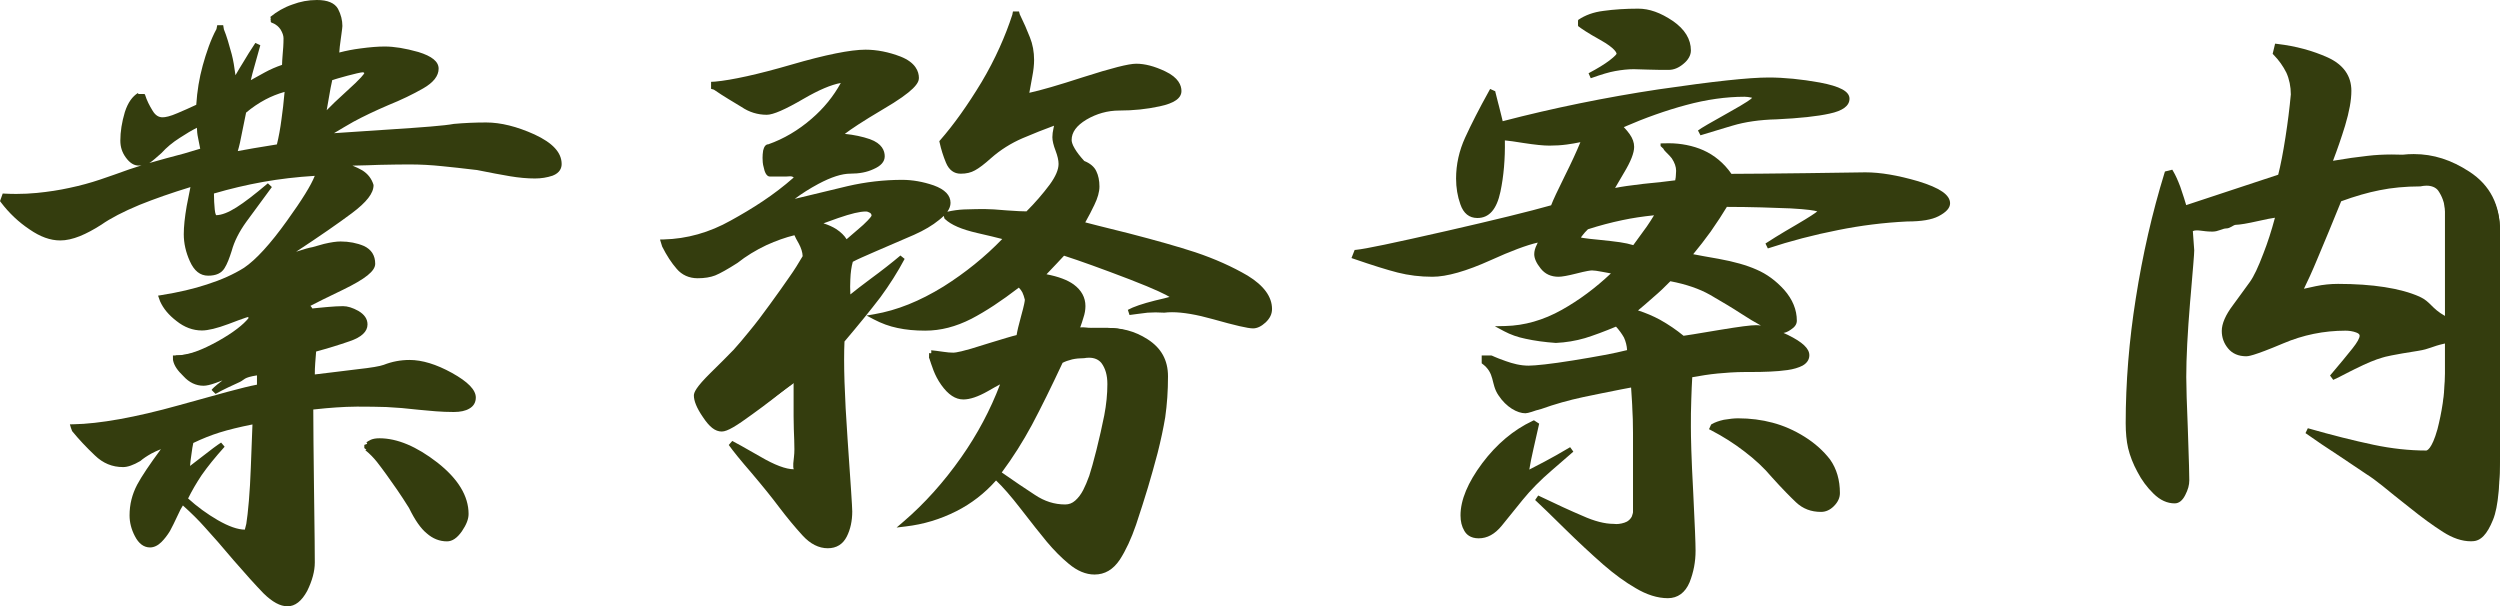
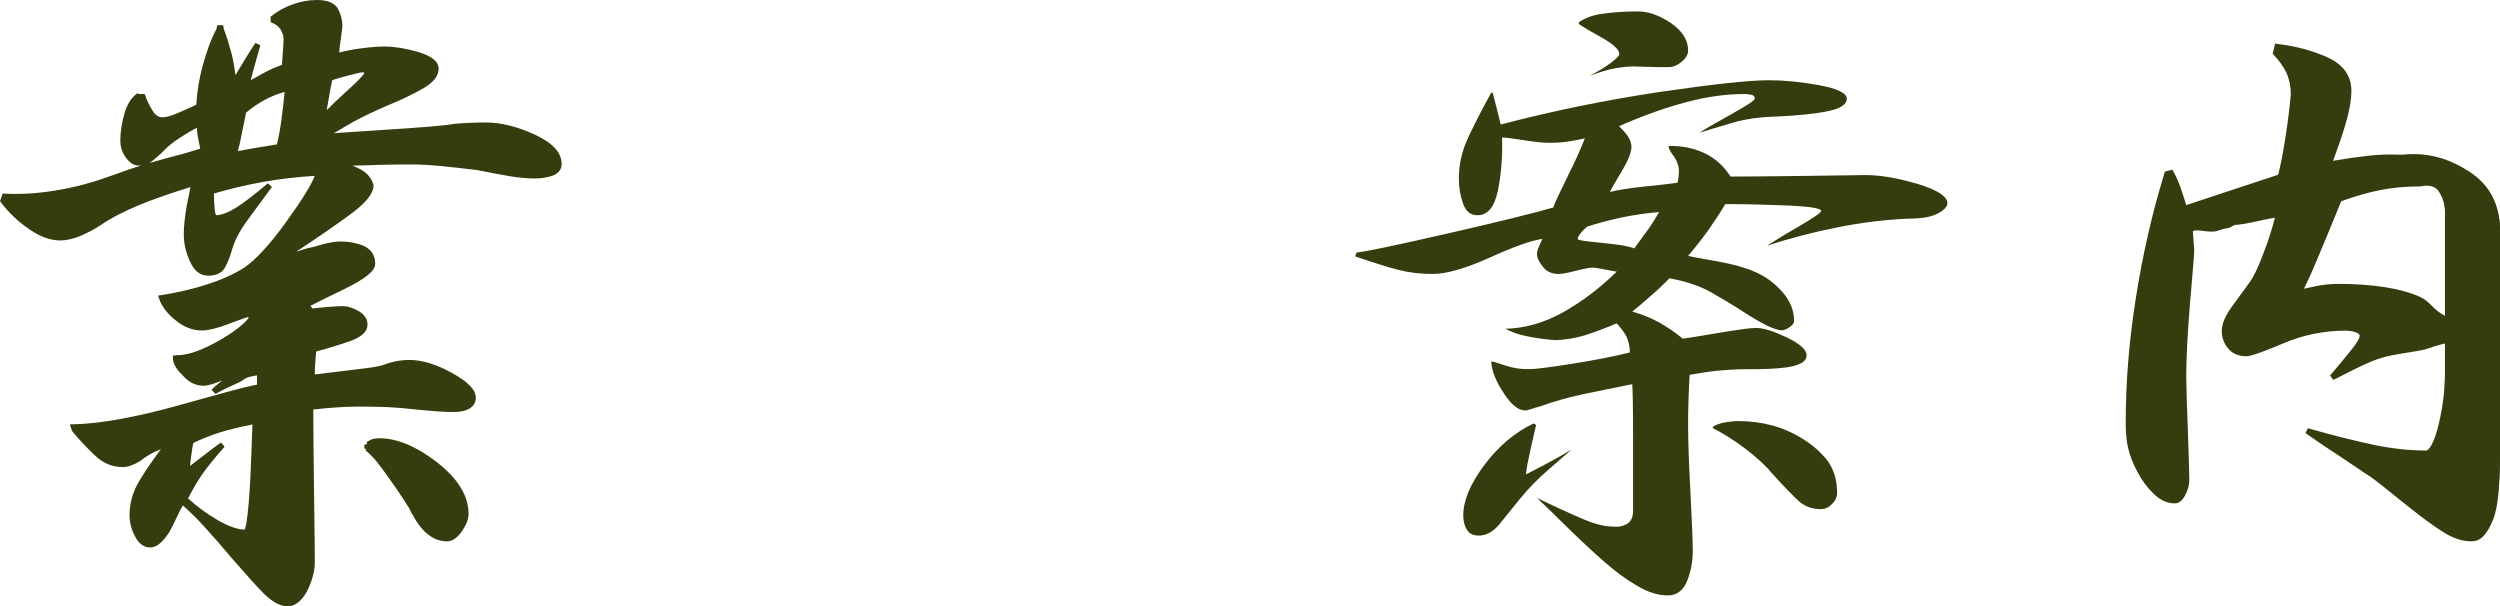
<svg xmlns="http://www.w3.org/2000/svg" version="1.1" id="レイヤー_1" x="0px" y="0px" width="181.675px" height="44.06px" viewBox="0 0 181.675 44.06" enable-background="new 0 0 181.675 44.06" xml:space="preserve">
  <path fill-rule="evenodd" clip-rule="evenodd" fill="#343D0E" d="M26.975,32.141c-0.16,0.06-0.32,0.129-0.5,0.189v0.23  c0.67,0.539,1.26,1.129,1.76,1.799c0.5,0.691,1.07,1.5,1.67,2.471c0.41,0.84,0.82,1.439,1.24,1.779  c0.41,0.361,0.86,0.531,1.34,0.531c0.3,0,0.6-0.201,0.91-0.641c0.3-0.439,0.45-0.811,0.45-1.15c0-1.24-0.73-2.43-2.2-3.58  c-1.47-1.14-2.83-1.719-4.09-1.719C27.315,32.051,27.125,32.08,26.975,32.141z M15.895,31.24c0.67-0.21,1.56-0.43,2.66-0.641  l-0.13,3.4c-0.03,0.88-0.08,1.689-0.14,2.42c-0.06,0.74-0.13,1.301-0.19,1.689c-0.08,0.391-0.17,0.58-0.28,0.58  c-0.56,0-1.26-0.239-2.09-0.719c-0.83-0.48-1.6-1.051-2.3-1.701c0.3-0.629,0.66-1.25,1.06-1.85c0.41-0.59,0.97-1.29,1.69-2.09  c-0.3,0.189-0.73,0.52-1.31,0.971c-0.6,0.449-1.02,0.779-1.27,1c0-0.33,0.03-0.75,0.11-1.25c0.06-0.5,0.13-0.851,0.17-1  C14.555,31.721,15.225,31.45,15.895,31.24z M19.205,7.05c0.53-0.28,1.1-0.49,1.7-0.64c-0.07,0.83-0.15,1.59-0.25,2.28  c-0.09,0.69-0.21,1.36-0.37,1.98l-1.83,0.3c-0.47,0.08-0.97,0.17-1.48,0.27c0.14-0.33,0.28-0.89,0.43-1.71  c0.16-0.81,0.27-1.31,0.35-1.5C18.195,7.66,18.675,7.33,19.205,7.05z M25.195,5.31c0.65-0.17,1.04-0.26,1.2-0.26  c0.06,0,0.12,0.03,0.19,0.06c0.06,0.05,0.09,0.13,0.09,0.22c0,0.16-0.48,0.67-1.44,1.53c-0.95,0.86-1.56,1.47-1.83,1.84  c0.08-0.4,0.18-0.93,0.29-1.59c0.11-0.66,0.2-1.12,0.28-1.44C24.125,5.61,24.535,5.49,25.195,5.31z M21.255,0.52  c-0.58,0.2-1.11,0.48-1.58,0.86v0.06c0.41,0.16,0.7,0.34,0.88,0.59c0.15,0.25,0.25,0.5,0.25,0.75c0,0.5-0.04,0.92-0.07,1.27  c-0.03,0.36-0.04,0.62-0.04,0.81c-0.5,0.16-0.96,0.36-1.36,0.58c-0.41,0.22-0.88,0.48-1.39,0.78c0.06-0.37,0.18-0.86,0.36-1.48  l0.42-1.5c-0.35,0.53-0.64,1-0.89,1.43c-0.27,0.44-0.55,0.93-0.85,1.49c-0.08-0.78-0.18-1.47-0.34-2.08  c-0.16-0.59-0.34-1.16-0.56-1.69h-0.18c-0.4,0.72-0.73,1.52-0.98,2.42c-0.25,0.91-0.41,1.88-0.47,2.93  c-0.5,0.23-0.98,0.45-1.47,0.65c-0.5,0.22-0.89,0.31-1.17,0.31c-0.34,0-0.64-0.18-0.89-0.59c-0.25-0.41-0.44-0.83-0.58-1.28h-0.22  c-0.34,0.22-0.64,0.69-0.86,1.37c-0.21,0.71-0.32,1.38-0.32,2.02c0,0.41,0.11,0.77,0.36,1.11s0.5,0.5,0.76,0.5  c0.3,0,0.55-0.06,0.74-0.19c0.18-0.12,0.43-0.34,0.78-0.65c0.37-0.41,0.82-0.79,1.37-1.14c0.55-0.36,1.06-0.66,1.55-0.88  c0,0.34,0.01,0.67,0.08,0.98c0.06,0.32,0.12,0.65,0.2,0.99c-0.67,0.22-1.56,0.48-2.67,0.76c-1.11,0.3-2,0.57-2.67,0.8  c-0.68,0.25-1.38,0.49-2.11,0.74c-0.74,0.25-1.49,0.45-2.25,0.61c-0.77,0.17-1.57,0.29-2.39,0.37c-0.83,0.08-1.61,0.09-2.36,0.05  l-0.11,0.31c0.59,0.78,1.28,1.42,2.03,1.92c0.75,0.52,1.45,0.77,2.12,0.77c0.41,0,0.86-0.1,1.36-0.3c0.49-0.2,0.99-0.47,1.52-0.81  c0.67-0.47,1.61-0.96,2.81-1.46c1.19-0.48,2.55-0.95,4.05-1.4c-0.08,0.28-0.19,0.86-0.35,1.7c-0.15,0.86-0.21,1.53-0.21,2.02  c0,0.62,0.14,1.25,0.42,1.87c0.28,0.63,0.65,0.94,1.15,0.94c0.49,0,0.83-0.14,1.02-0.45c0.19-0.3,0.34-0.71,0.5-1.21  c0.19-0.7,0.55-1.42,1.09-2.17l1.86-2.53c-0.92,0.78-1.69,1.38-2.31,1.77c-0.63,0.4-1.16,0.59-1.59,0.59  c-0.16,0-0.25-0.19-0.29-0.59c-0.04-0.39-0.06-0.83-0.06-1.33c1.28-0.38,2.52-0.67,3.74-0.89c1.22-0.22,2.57-0.38,4.07-0.46  c-0.18,0.69-0.9,1.88-2.14,3.6c-1.23,1.72-2.29,2.87-3.18,3.47c-0.8,0.5-1.71,0.9-2.74,1.23c-1.03,0.34-2.15,0.59-3.34,0.78  l0.06,0.17c0.22,0.49,0.59,0.94,1.14,1.36c0.55,0.44,1.13,0.64,1.72,0.64c0.41,0,1.03-0.15,1.86-0.46c0.81-0.32,1.36-0.5,1.62-0.6  l0.13,0.35c-0.38,0.53-1.16,1.1-2.34,1.759c-1.19,0.66-2.24,0.971-3.18,0.971v0.189c0.07,0.371,0.3,0.781,0.71,1.181  c0.39,0.43,0.83,0.63,1.31,0.63c0.19,0,0.45-0.061,0.81-0.189c0.36-0.121,0.88-0.34,1.56-0.65c-0.12,0.18-0.4,0.449-0.85,0.79  c-0.46,0.35-0.72,0.569-0.79,0.67c0.6-0.341,1.18-0.62,1.72-0.87c0.53-0.25,1.02-0.439,1.44-0.59v1.119  c-0.56,0.131-2.47,0.631-5.72,1.531c-3.25,0.91-5.78,1.359-7.61,1.39l0.05,0.17c0.53,0.649,1.08,1.22,1.64,1.75  c0.56,0.54,1.19,0.79,1.91,0.79c0.29,0,0.67-0.131,1.12-0.391c0.22-0.189,0.5-0.379,0.84-0.569c0.33-0.181,0.79-0.37,1.35-0.56  c-1.05,1.389-1.75,2.42-2.11,3.09c-0.36,0.689-0.53,1.39-0.53,2.14c0,0.46,0.11,0.93,0.36,1.409c0.25,0.49,0.56,0.721,0.93,0.721  c0.22,0,0.46-0.109,0.68-0.33c0.22-0.22,0.42-0.48,0.59-0.76c0.16-0.29,0.34-0.66,0.56-1.131c0.21-0.469,0.38-0.76,0.53-0.92  c0.6,0.531,1.19,1.091,1.75,1.721c0.57,0.62,1.27,1.42,2.11,2.42c0.85,0.98,1.57,1.779,2.16,2.391c0.59,0.58,1.12,0.889,1.61,0.889  c0.47,0,0.89-0.34,1.25-1.01c0.34-0.689,0.53-1.35,0.53-1.97c0-1.19-0.03-3.05-0.06-5.569c-0.03-2.5-0.05-4.42-0.05-5.73  c0.75-0.08,1.36-0.141,1.84-0.17c0.49-0.03,1-0.061,1.54-0.061c0.81,0,1.53,0.01,2.15,0.03c0.63,0.03,1.41,0.091,2.35,0.2  c0.4,0.029,0.81,0.08,1.23,0.109c0.41,0.031,0.84,0.051,1.3,0.051c0.43,0,0.78-0.07,1.03-0.221c0.25-0.14,0.37-0.35,0.37-0.629  c0-0.471-0.54-1.011-1.64-1.621c-1.09-0.6-2.08-0.91-2.97-0.91c-0.68,0-1.28,0.131-1.81,0.341c-0.3,0.11-0.94,0.22-1.94,0.33  c-1,0.13-2.11,0.25-3.34,0.409c0-0.34,0-0.689,0.03-1.049c0.02-0.36,0.05-0.69,0.08-1c0.94-0.25,1.78-0.511,2.56-0.781  c0.77-0.26,1.16-0.609,1.16-1.029c0-0.33-0.19-0.59-0.56-0.81c-0.38-0.21-0.72-0.32-1.02-0.32c-0.42,0-0.83,0.04-1.22,0.07  c-0.39,0.03-0.76,0.08-1.14,0.11c-0.05-0.19-0.17-0.32-0.39-0.41c0.28-0.19,1.17-0.62,2.66-1.34c1.48-0.72,2.23-1.28,2.23-1.71  c0-0.53-0.23-0.89-0.7-1.11c-0.47-0.2-1.02-0.31-1.61-0.31c-0.31,0-0.69,0.06-1.16,0.17c-0.47,0.13-0.76,0.21-0.86,0.24  c-0.18,0.03-0.53,0.12-1.01,0.28c-0.5,0.16-0.92,0.26-1.3,0.33c2.36-1.53,4.03-2.69,5.03-3.44s1.5-1.36,1.5-1.83  c-0.12-0.4-0.36-0.72-0.73-0.95c-0.38-0.22-0.94-0.45-1.69-0.69c1.37-0.03,2.37-0.05,3-0.08c0.62-0.01,1.36-0.03,2.23-0.03  c0.85,0,1.66,0.05,2.41,0.13c0.75,0.07,1.59,0.17,2.53,0.28c0.94,0.19,1.74,0.34,2.39,0.45c0.66,0.11,1.25,0.16,1.78,0.16  c0.44,0,0.85-0.07,1.21-0.19c0.34-0.13,0.53-0.34,0.53-0.66c0-0.75-0.63-1.4-1.86-1.97c-1.24-0.56-2.38-0.85-3.42-0.85  c-0.88,0-1.64,0.04-2.32,0.1c-0.67,0.13-2.25,0.25-4.71,0.41c-2.49,0.16-4.1,0.27-4.85,0.33c0.72-0.44,1.42-0.86,2.14-1.27  c0.72-0.39,1.56-0.79,2.56-1.22c0.99-0.4,1.82-0.81,2.5-1.2s1.02-0.81,1.02-1.26c0-0.41-0.45-0.75-1.33-1.02  c-0.89-0.25-1.69-0.39-2.39-0.39c-0.5,0-1.08,0.05-1.75,0.14c-0.69,0.09-1.26,0.22-1.76,0.36c0-0.25,0.03-0.66,0.11-1.2  c0.07-0.55,0.12-0.88,0.12-0.99c0-0.4-0.11-0.79-0.3-1.15c-0.2-0.35-0.65-0.54-1.37-0.54C22.405,0.2,21.815,0.31,21.255,0.52z" />
-   <path fill-rule="evenodd" clip-rule="evenodd" fill="#343D0E" d="M77.875,25.92c0.28-0.061,0.57-0.09,0.88-0.09  c0.62-0.109,1.11,0.029,1.44,0.42c0.31,0.41,0.48,0.95,0.48,1.66c0,0.75-0.08,1.529-0.23,2.311c-0.16,0.799-0.35,1.639-0.57,2.52  c-0.22,0.869-0.4,1.51-0.53,1.9c-0.14,0.39-0.29,0.75-0.45,1.06c-0.17,0.33-0.38,0.61-0.63,0.83s-0.53,0.329-0.86,0.329  c-0.79,0-1.56-0.229-2.31-0.729c-0.75-0.489-1.61-1.069-2.58-1.75c0.85-1.13,1.61-2.319,2.3-3.6c0.67-1.261,1.42-2.78,2.25-4.56  C77.315,26.08,77.595,25.99,77.875,25.92z M60.835,15.66c0.9-0.31,1.59-0.49,2.09-0.49c0.14,0,0.28,0.05,0.41,0.13  c0.12,0.08,0.2,0.2,0.2,0.39c0,0.12-0.23,0.39-0.67,0.8c-0.46,0.4-0.92,0.81-1.41,1.21c-0.12-0.32-0.39-0.62-0.8-0.89  c-0.4-0.25-0.92-0.43-1.51-0.56C59.365,16.19,59.925,15.99,60.835,15.66z M57.625,4.89c-2.47,0.72-4.31,1.13-5.51,1.24v0.22  c0.72,0.5,1.34,0.92,1.89,1.26c0.53,0.36,1.11,0.53,1.72,0.53c0.4,0,1.26-0.37,2.58-1.14c1.31-0.76,2.35-1.17,3.15-1.22  c-0.56,1.13-1.34,2.13-2.34,2.99c-1,0.87-2.1,1.5-3.28,1.9c-0.08,0-0.14,0.1-0.18,0.27c-0.03,0.17-0.04,0.33-0.04,0.47  c0,0.15,0.01,0.36,0.08,0.58c0.04,0.21,0.12,0.34,0.25,0.37h1.17c0.34,0,0.62,0.14,0.86,0.41c-1.55,1.39-3.14,2.53-4.77,3.43  c-1.62,0.91-3.28,1.36-4.97,1.4l0.07,0.23c0.32,0.64,0.67,1.17,1.03,1.58c0.34,0.4,0.81,0.61,1.37,0.61c0.49,0,0.89-0.07,1.2-0.19  c0.32-0.13,0.85-0.42,1.57-0.88c0.67-0.53,1.39-0.96,2.15-1.32c0.77-0.35,1.52-0.61,2.24-0.77c0.03,0.13,0.14,0.36,0.36,0.74  c0.2,0.37,0.31,0.73,0.31,1.07c-0.31,0.53-0.64,1.07-1.02,1.6c-0.37,0.54-0.84,1.2-1.4,1.97c-0.56,0.78-1.06,1.43-1.5,1.96  c-0.44,0.55-0.83,1-1.17,1.38c-0.36,0.37-0.91,0.939-1.66,1.67c-0.75,0.74-1.13,1.24-1.13,1.49c0,0.34,0.21,0.82,0.65,1.46  c0.43,0.649,0.85,0.96,1.26,0.96c0.34,0,1.08-0.391,2.2-1.21c1.13-0.81,2.3-1.649,3.54-2.56v2.859c-0.04,1.28-0.1,2.28-0.19,2.99  c-0.1,0.71-0.24,1.061-0.42,1.061c-0.61,0-1.46-0.311-2.55-0.951c-1.09-0.629-1.77-1-2.02-1.129c0.3,0.42,0.83,1.08,1.61,1.979  c0.77,0.909,1.46,1.75,2.05,2.54c0.59,0.779,1.16,1.46,1.69,2.04c0.53,0.579,1.09,0.86,1.68,0.86c0.57,0,0.96-0.25,1.21-0.75  s0.37-1.08,0.37-1.721c0-0.32-0.12-2.07-0.34-5.25c-0.22-3.17-0.3-5.561-0.22-7.18c1.08-1.27,1.95-2.35,2.64-3.25  c0.67-0.91,1.25-1.83,1.75-2.77c-0.53,0.45-1.26,1.03-2.2,1.72c-0.94,0.7-1.52,1.16-1.74,1.37c-0.04-0.48-0.06-0.98-0.03-1.51  c0.02-0.52,0.08-0.99,0.21-1.41c0.32-0.19,1-0.48,2.01-0.92l2.53-1.09c0.67-0.3,1.27-0.64,1.77-1.05c0.5-0.39,0.76-0.75,0.76-1.09  c0-0.46-0.37-0.82-1.09-1.08c-0.73-0.25-1.47-0.39-2.22-0.39c-1.31,0-2.62,0.15-3.92,0.45l-4.69,1.13c0.67-0.6,1.49-1.16,2.42-1.66  c0.94-0.5,1.74-0.77,2.43-0.77c0.59,0,1.12-0.09,1.59-0.31c0.47-0.2,0.7-0.45,0.7-0.75c0-0.48-0.33-0.84-0.95-1.06  c-0.64-0.22-1.39-0.36-2.25-0.41c0.41-0.4,1.47-1.11,3.16-2.11c1.68-0.98,2.53-1.68,2.53-2.11c0-0.59-0.41-1.06-1.19-1.37  c-0.8-0.31-1.63-0.49-2.47-0.49C61.865,3.81,60.095,4.17,57.625,4.89z M71.505,6.06c-1.02,1.69-2.03,3.11-3.03,4.25  c0.11,0.5,0.26,0.97,0.45,1.43s0.48,0.68,0.89,0.68c0.34,0,0.66-0.06,0.94-0.22c0.28-0.15,0.65-0.43,1.14-0.87  c0.67-0.59,1.45-1.09,2.33-1.47c0.87-0.37,1.75-0.72,2.62-1.03c0,0.08-0.03,0.25-0.09,0.52c-0.06,0.26-0.08,0.46-0.08,0.62  c0,0.19,0.06,0.5,0.22,0.91c0.16,0.42,0.23,0.76,0.23,1.03c0,0.47-0.23,1-0.68,1.62c-0.47,0.63-1.05,1.32-1.77,2.03  c-0.23,0-0.73-0.01-1.5-0.07c-0.78-0.07-1.33-0.1-1.66-0.1c-0.56,0-1.06,0.02-1.46,0.03c-0.41,0.02-0.85,0.08-1.29,0.19l0.05,0.17  c0.41,0.39,1.16,0.71,2.25,0.96c1.09,0.25,1.8,0.42,2.14,0.53c-1.31,1.4-2.83,2.65-4.53,3.72c-1.72,1.06-3.41,1.75-5.09,2.04  c0.53,0.28,1.09,0.49,1.68,0.61c0.6,0.13,1.25,0.19,1.97,0.19c1.1,0,2.17-0.28,3.27-0.84c1.09-0.57,2.26-1.35,3.55-2.35  c0.18,0.16,0.32,0.33,0.42,0.52c0.09,0.19,0.15,0.4,0.2,0.62c0,0.16-0.09,0.57-0.28,1.25c-0.19,0.69-0.31,1.19-0.34,1.489  c-0.27,0.041-1.05,0.281-2.36,0.681c-1.32,0.43-2.13,0.63-2.43,0.63c-0.23,0-0.48-0.02-0.76-0.061c-0.28-0.029-0.61-0.08-0.99-0.109  v0.23c0.22,0.66,0.58,1.31,1.05,1.969c0.47,0.66,0.94,0.971,1.44,0.971c0.44,0,1-0.189,1.69-0.58c0.67-0.391,1.12-0.62,1.34-0.72  c-0.72,2.03-1.72,3.97-3.02,5.819c-1.29,1.84-2.7,3.4-4.23,4.711c1.27-0.15,2.47-0.51,3.62-1.09s2.13-1.361,2.96-2.341  c0.48,0.421,1.14,1.15,1.95,2.2s1.44,1.84,1.91,2.41c0.47,0.561,0.98,1.09,1.56,1.57c0.58,0.49,1.16,0.74,1.75,0.74  c0.69,0,1.23-0.33,1.67-0.99c0.42-0.65,0.81-1.48,1.16-2.5c0.34-1.01,0.62-1.92,0.86-2.701c0.23-0.779,0.47-1.619,0.7-2.5  c0.22-0.869,0.41-1.75,0.55-2.59c0.12-0.85,0.2-1.83,0.2-2.969c0-1.131-0.47-1.99-1.39-2.58c-0.92-0.591-1.84-0.891-2.78-0.891  h-1.16c-0.4,0-0.79,0.05-1.17,0.109c0.14-0.339,0.27-0.639,0.36-0.909c0.09-0.26,0.14-0.53,0.14-0.79c0-0.57-0.27-1.04-0.77-1.41  c-0.5-0.36-1.26-0.61-2.26-0.77l0.98-1.03c0.24-0.26,0.46-0.5,0.64-0.68c1.16,0.37,2.8,0.96,4.89,1.76c2.1,0.81,3.16,1.33,3.16,1.55  c0,0.04-0.45,0.17-1.33,0.37c-0.87,0.22-1.53,0.44-1.93,0.66c0.48-0.06,0.92-0.13,1.32-0.17c0.39-0.03,0.8-0.03,1.21,0  c0.86-0.11,2.06,0.04,3.62,0.48c1.56,0.44,2.5,0.66,2.85,0.66c0.25,0,0.51-0.13,0.78-0.38c0.26-0.25,0.4-0.51,0.4-0.83  c0-0.82-0.561-1.57-1.67-2.25c-1.11-0.65-2.36-1.21-3.76-1.68c-1.41-0.46-3.04-0.91-4.85-1.38c-1.81-0.45-2.95-0.73-3.39-0.86  c0.3-0.53,0.56-1.01,0.78-1.48c0.22-0.45,0.35-0.88,0.35-1.25c0-0.42-0.08-0.77-0.21-1.03c-0.12-0.27-0.4-0.5-0.84-0.69  c-0.31-0.34-0.56-0.66-0.72-0.94c-0.17-0.28-0.25-0.53-0.25-0.72c0-0.64,0.39-1.18,1.17-1.65c0.78-0.46,1.61-0.69,2.49-0.69  c0.97,0,1.92-0.09,2.89-0.3c0.95-0.2,1.43-0.51,1.43-0.92c0-0.48-0.35-0.91-1.07-1.25c-0.72-0.34-1.39-0.53-2.02-0.53  c-0.53,0-1.8,0.33-3.8,0.97c-2,0.65-3.4,1.05-4.21,1.2c0.09-0.56,0.18-1.05,0.26-1.45c0.08-0.41,0.13-0.8,0.13-1.17  c0-0.57-0.1-1.08-0.29-1.55c-0.18-0.47-0.43-1-0.73-1.61h-0.17C73.255,2.77,72.505,4.38,71.505,6.06z" />
  <path fill-rule="evenodd" clip-rule="evenodd" fill="#343D0E" d="M125.315,30.7c-0.361,0.08-0.621,0.18-0.811,0.29l-0.051,0.109  c0.811,0.42,1.631,0.931,2.41,1.53c0.781,0.591,1.471,1.229,2.031,1.9c0.699,0.78,1.299,1.39,1.76,1.829  c0.47,0.441,1.02,0.641,1.68,0.641c0.279,0,0.54-0.109,0.79-0.359s0.38-0.511,0.38-0.811c0-0.939-0.24-1.7-0.67-2.311  c-0.46-0.6-1.051-1.14-1.801-1.609c-0.75-0.471-1.52-0.801-2.279-1c-0.78-0.21-1.6-0.311-2.45-0.311  C126.005,30.6,125.675,30.641,125.315,30.7z M117.864,15.8c0.9-0.19,1.791-0.31,2.701-0.39c-0.221,0.4-0.471,0.79-0.73,1.17  c-0.27,0.37-0.631,0.87-1.07,1.47c-0.311-0.11-0.67-0.19-1.07-0.25c-0.41-0.06-0.89-0.11-1.459-0.17  c-0.561-0.05-0.971-0.1-1.221-0.14s-0.359-0.08-0.359-0.11c0-0.11,0.049-0.24,0.18-0.39c0.109-0.16,0.279-0.33,0.5-0.52  C116.114,16.22,116.954,15.99,117.864,15.8z M111.454,30.77c-1.359,0.641-2.549,1.641-3.579,3.011c-1.03,1.38-1.54,2.6-1.54,3.67  c0,0.38,0.07,0.72,0.25,1.021c0.17,0.31,0.47,0.449,0.869,0.449c0.561,0,1.061-0.279,1.521-0.84c0.45-0.561,0.97-1.189,1.53-1.891  c0.561-0.689,1.26-1.409,2.109-2.139c0.84-0.721,1.371-1.191,1.59-1.381c-0.719,0.43-1.329,0.77-1.859,1.051  c-0.529,0.279-1.01,0.529-1.449,0.75c0.029-0.44,0.159-1.061,0.34-1.871l0.39-1.72L111.454,30.77z M120.555,6.69  c-3.851,0.58-7.69,1.36-11.5,2.36c-0.13-0.52-0.22-0.95-0.319-1.3c-0.09-0.34-0.181-0.67-0.25-0.98l-0.11-0.05  c-0.72,1.3-1.29,2.42-1.72,3.36c-0.431,0.94-0.641,1.91-0.641,2.89c0,0.64,0.1,1.25,0.301,1.81c0.199,0.58,0.549,0.86,1.049,0.86  c0.75,0,1.23-0.58,1.48-1.76c0.25-1.19,0.35-2.49,0.311-3.89c0.25,0,0.789,0.07,1.58,0.2c0.779,0.12,1.41,0.19,1.859,0.19  c0.41,0,0.811-0.02,1.25-0.08c0.439-0.06,0.88-0.14,1.33-0.25c-0.27,0.7-0.689,1.64-1.27,2.8c-0.57,1.15-0.92,1.9-1.03,2.23  c-1.431,0.41-4,1.05-7.681,1.89c-3.689,0.84-5.89,1.31-6.609,1.38l-0.11,0.28c1.31,0.45,2.36,0.78,3.14,0.98  c0.781,0.2,1.61,0.3,2.48,0.3c1,0,2.391-0.39,4.16-1.19c1.76-0.8,3.05-1.25,3.83-1.36l-0.221,0.5c-0.129,0.25-0.17,0.45-0.17,0.61  c0,0.25,0.141,0.56,0.42,0.91c0.281,0.36,0.65,0.53,1.15,0.53c0.189,0,0.58-0.06,1.21-0.22c0.62-0.16,1.03-0.24,1.22-0.24  c0.181,0,0.431,0.04,0.75,0.1c0.311,0.06,0.67,0.12,1.041,0.19c-1.201,1.18-2.5,2.17-3.891,2.95c-1.391,0.78-2.79,1.169-4.199,1.201  c0.409,0.219,0.909,0.41,1.5,0.529c0.59,0.131,1.309,0.24,2.159,0.301c0.7-0.031,1.39-0.141,2.07-0.341  c0.68-0.21,1.46-0.5,2.36-0.88c0.299,0.31,0.529,0.63,0.709,0.95c0.15,0.33,0.25,0.72,0.25,1.159  c-1.02,0.271-2.39,0.531-4.109,0.811c-1.721,0.28-2.82,0.41-3.25,0.41c-0.61,0-1.189-0.09-1.721-0.279  c-0.549-0.191-0.879-0.281-0.989-0.281v0.11c0.069,0.681,0.38,1.421,0.93,2.229c0.53,0.811,1.04,1.221,1.54,1.221  c0.061,0,0.21-0.029,0.391-0.09c0.189-0.07,0.41-0.141,0.689-0.21c1-0.36,2.029-0.65,3.061-0.87c1.029-0.221,2.239-0.46,3.629-0.74  c0.031,0.221,0.061,1.5,0.061,3.85v5.371c0,0.459-0.16,0.77-0.45,0.939c-0.319,0.17-0.63,0.23-0.96,0.189  c-0.65,0-1.43-0.189-2.34-0.6c-0.92-0.39-2-0.89-3.23-1.48c0.4,0.371,1.15,1.091,2.211,2.141c1.069,1.05,1.99,1.891,2.74,2.55  c0.75,0.65,1.51,1.22,2.309,1.681c0.781,0.47,1.531,0.709,2.25,0.709c0.641,0,1.111-0.359,1.391-1.029  c0.28-0.71,0.42-1.439,0.42-2.221c0-0.6-0.061-2-0.17-4.219c-0.12-2.221-0.17-3.811-0.17-4.781c0-0.64,0-1.319,0.029-2  c0.021-0.689,0.051-1.279,0.08-1.779c0.721-0.131,1.391-0.24,2.031-0.301c0.629-0.06,1.31-0.109,2.049-0.109  c0.73,0,1.311,0,1.75-0.029c0.42-0.021,0.84-0.051,1.261-0.111c0.409-0.06,0.75-0.159,1.021-0.299c0.25-0.141,0.389-0.33,0.389-0.58  c0-0.4-0.479-0.82-1.439-1.291c-0.97-0.459-1.699-0.689-2.22-0.689c-0.421,0-1.29,0.12-2.62,0.34  c-1.33,0.221-2.24,0.381-2.721,0.439c-0.56-0.469-1.159-0.869-1.75-1.199c-0.609-0.33-1.25-0.58-1.92-0.77  c0.4-0.31,0.871-0.72,1.4-1.19c0.54-0.46,0.96-0.87,1.301-1.23c1.199,0.22,2.219,0.56,3.049,1.03c0.811,0.47,1.58,0.92,2.281,1.38  c0.689,0.45,1.279,0.79,1.76,1.03c0.49,0.23,0.85,0.34,1.08,0.34c0.14,0,0.33-0.061,0.549-0.22c0.221-0.14,0.341-0.29,0.341-0.48  c0-0.75-0.29-1.45-0.87-2.11c-0.58-0.64-1.221-1.11-1.939-1.42c-0.721-0.32-1.621-0.57-2.721-0.77c-1.109-0.19-1.83-0.33-2.17-0.4  c0.48-0.57,0.971-1.19,1.471-1.88c0.479-0.69,0.889-1.31,1.229-1.89c1.69,0,3.271,0.05,4.75,0.11c1.47,0.08,2.22,0.2,2.22,0.39  c0,0.12-0.561,0.5-1.689,1.16c-1.121,0.65-1.871,1.12-2.25,1.37c1.689-0.56,3.399-1,5.129-1.34c1.721-0.35,3.41-0.55,5.061-0.63  c0.971,0,1.71-0.11,2.189-0.36c0.48-0.25,0.73-0.5,0.73-0.76c0-0.5-0.73-0.97-2.17-1.41c-1.439-0.42-2.699-0.64-3.779-0.64  c-0.341,0-1.781,0.03-4.281,0.06c-2.52,0.03-4.359,0.05-5.52,0.05c-0.529-0.8-1.18-1.38-1.96-1.73c-0.8-0.36-1.649-0.52-2.54-0.49  v0.13c0.04,0.12,0.16,0.34,0.391,0.65c0.22,0.33,0.35,0.67,0.35,1.02c0,0.15-0.02,0.33-0.03,0.5c-0.03,0.19-0.05,0.31-0.079,0.37  c-0.531,0.08-1.361,0.17-2.471,0.28c-1.109,0.13-1.92,0.25-2.439,0.39c0.1-0.21,0.39-0.71,0.859-1.5c0.471-0.78,0.71-1.37,0.71-1.78  c0-0.28-0.101-0.54-0.29-0.81c-0.18-0.25-0.39-0.48-0.609-0.69c1.689-0.75,3.289-1.32,4.819-1.73c1.511-0.41,2.95-0.61,4.31-0.61  c0.19,0,0.341,0.03,0.5,0.06c0.16,0.03,0.23,0.13,0.23,0.28c0,0.13-0.609,0.52-1.811,1.19c-1.199,0.67-1.939,1.09-2.189,1.28  c0.6-0.19,1.381-0.42,2.32-0.7c0.93-0.28,2.01-0.44,3.26-0.47c1.689-0.08,2.96-0.22,3.811-0.41c0.859-0.18,1.299-0.48,1.299-0.89  c0-0.4-0.67-0.73-2-0.98c-1.329-0.24-2.549-0.36-3.67-0.36C127.065,5.83,124.396,6.13,120.555,6.69z M116.515,0.99  c-0.73,0.09-1.32,0.31-1.779,0.62v0.13c0.219,0.17,0.77,0.5,1.64,0.98c0.86,0.48,1.3,0.89,1.3,1.2c0,0.13-0.2,0.33-0.59,0.63  c-0.41,0.31-0.93,0.62-1.551,0.95c0.701-0.25,1.301-0.44,1.801-0.53c0.5-0.09,0.97-0.14,1.4-0.14l1.02,0.03  c0.561,0.02,1.08,0.02,1.51,0.02c0.32,0,0.631-0.13,0.939-0.39c0.311-0.25,0.471-0.54,0.471-0.82c0-0.75-0.42-1.42-1.23-1.98  c-0.83-0.56-1.629-0.86-2.41-0.86C118.085,0.83,117.235,0.89,116.515,0.99z" />
  <g>
    <path fill-rule="evenodd" clip-rule="evenodd" fill="#343D0E" d="M20.895,44.06c-0.53,0-1.103-0.31-1.75-0.946   c-0.588-0.609-1.297-1.394-2.171-2.402c-0.81-0.963-1.518-1.775-2.106-2.415c-0.448-0.504-0.952-1.005-1.577-1.565   c-0.109,0.161-0.232,0.396-0.373,0.711c-0.224,0.479-0.406,0.853-0.567,1.146c-0.188,0.309-0.396,0.577-0.624,0.805   c-0.25,0.25-0.542,0.389-0.822,0.389c-0.455,0-0.828-0.279-1.108-0.83c-0.253-0.485-0.382-0.99-0.382-1.5   c0-0.79,0.181-1.521,0.553-2.232c0.324-0.604,0.903-1.47,1.724-2.579c-0.273,0.108-0.504,0.215-0.691,0.317   c-0.327,0.183-0.599,0.366-0.806,0.545c-0.51,0.299-0.921,0.439-1.25,0.439c-0.789,0-1.458-0.277-2.049-0.847   c-0.632-0.598-1.174-1.177-1.656-1.768l-0.087-0.239l-0.075-0.252l0.263-0.005c1.85-0.03,4.494-0.495,7.66-1.382   c2.879-0.798,4.674-1.312,5.674-1.496v-0.676c-1,0.157-0.891,0.313-1.254,0.484c-0.501,0.232-1.144,0.516-1.757,0.863l-0.288-0.288   c0.059-0.085,0.189-0.233,0.79-0.691c-0.191,0.077-0.362,0.139-0.5,0.186c-0.38,0.136-0.662,0.2-0.877,0.2   c-0.548,0-1.041-0.234-1.459-0.695c-0.412-0.4-0.677-0.745-0.759-1.179l-0.005-0.326h0.2c0.928,0,1.936-0.41,3.083-1.045   c1.116-0.625,1.842-1.204,2.211-1.668l-0.023-0.086l-0.166,0.048c-0.299,0.106-0.723,0.25-1.263,0.464   c-0.843,0.314-1.492,0.47-1.933,0.47c-0.657,0-1.277-0.231-1.845-0.685c-0.566-0.432-0.958-0.903-1.197-1.435l-0.146-0.412   l0.237-0.038c1.264-0.202,2.346-0.455,3.309-0.773c1.05-0.336,1.932-0.731,2.697-1.209c0.869-0.586,1.921-1.736,3.123-3.417   c1.094-1.518,1.759-2.592,2.021-3.268c-1.316,0.081-2.577,0.229-3.752,0.44c-1.215,0.219-2.387,0.496-3.575,0.843   c0.003,0.432,0.022,0.813,0.058,1.16c0.036,0.355,0.103,0.413,0.105,0.416c0.386-0.005,0.885-0.193,1.468-0.564   c0.58-0.365,1.307-0.922,2.288-1.753l0.291,0.271l-1.86,2.53c-0.518,0.719-0.875,1.428-1.058,2.104   c-0.171,0.534-0.324,0.949-0.524,1.265c-0.224,0.365-0.613,0.543-1.189,0.543c-0.58,0-1.016-0.347-1.333-1.059   c-0.29-0.643-0.438-1.3-0.438-1.952c0-0.553,0.072-1.244,0.213-2.054c0.117-0.612,0.203-1.061,0.271-1.373   c-1.36,0.417-2.603,0.851-3.698,1.292c-1.176,0.49-2.109,0.974-2.77,1.438c-0.564,0.362-1.072,0.632-1.559,0.832   c-0.531,0.212-1,0.315-1.436,0.315c-0.721,0-1.452-0.264-2.234-0.806c-0.789-0.526-1.488-1.187-2.076-1.964L0,14.615l0.197-0.552   l0.149,0.008c0.276,0.015,0.557,0.022,0.843,0.022c0.493,0,0.993-0.024,1.487-0.072c0.84-0.082,1.637-0.205,2.366-0.366   c0.778-0.164,1.528-0.367,2.229-0.604c0.728-0.249,1.426-0.489,2.105-0.738c0.274-0.094,0.575-0.192,0.901-0.292   c-0.068,0.007-0.139,0.01-0.212,0.01c-0.332,0-0.633-0.19-0.921-0.582c-0.268-0.365-0.399-0.767-0.399-1.229   c0-0.651,0.107-1.331,0.328-2.077c0.234-0.722,0.56-1.133,0.943-1.381l0.05,0.068h0.426l0.044,0.041   c0.136,0.437,0.319,0.791,0.56,1.185c0.203,0.333,0.438,0.469,0.719,0.469c0.193,0,0.538-0.063,1.089-0.305   c0.456-0.187,0.899-0.394,1.358-0.605c0.065-1.003,0.219-1.941,0.47-2.854c0.246-0.887,0.582-1.897,0.998-2.646l0.057-0.285h0.432   l0.051,0.304c0.201,0.483,0.387,1.134,0.568,1.804c0.11,0.421,0.198,0.938,0.274,1.528c0.19-0.341,0.374-0.632,0.553-0.923   c0.249-0.429,0.541-0.891,0.893-1.424l0.359,0.169l-0.42,1.503c-0.117,0.403-0.207,0.746-0.271,1.033   c0.366-0.21,0.707-0.396,1.014-0.561c0.388-0.213,0.811-0.398,1.256-0.549c0.004-0.176,0.015-0.398,0.039-0.681   c0.036-0.416,0.069-0.801,0.069-1.253c0-0.187-0.072-0.398-0.221-0.647c-0.138-0.19-0.281-0.351-0.681-0.507l-0.027-0.05V1.344   l-0.025-0.12c0.469-0.379,0.971-0.679,1.59-0.893C21.823,0.112,22.411,0,23.03,0c0.781,0,1.289,0.216,1.532,0.641   c0.217,0.412,0.32,0.83,0.32,1.249c0,0.081-0.028,0.277-0.069,0.588l-0.058,0.427c-0.05,0.337-0.085,0.655-0.1,0.912   c0.508-0.132,0.999-0.227,1.525-0.295c0.708-0.096,1.289-0.142,1.775-0.142c0.692,0,1.492,0.13,2.444,0.398   c0.995,0.305,1.476,0.701,1.476,1.212c0,0.524-0.377,1.007-1.121,1.433c-0.753,0.432-1.603,0.84-2.525,1.212   c-0.989,0.425-1.821,0.822-2.54,1.21c-0.476,0.271-0.946,0.548-1.418,0.833c0.889-0.063,2.226-0.152,4.021-0.268   c2.402-0.156,4.024-0.278,4.685-0.406C33.766,8.933,34.53,8.9,35.335,8.9c1.049,0,2.227,0.292,3.502,0.868   c1.331,0.617,1.978,1.32,1.978,2.152c0,0.271-0.114,0.639-0.659,0.847c-0.407,0.136-0.835,0.203-1.281,0.203   c-0.557,0-1.167-0.055-1.813-0.163c-0.652-0.11-1.454-0.26-2.396-0.451l-0.241-0.027c-0.835-0.098-1.588-0.186-2.268-0.25   c-0.808-0.086-1.611-0.129-2.392-0.129c-0.653,0-1.233,0.011-1.743,0.021l-0.483,0.009c-0.448,0.021-1.09,0.038-1.923,0.056   c0.28,0.115,0.517,0.229,0.709,0.341c0.412,0.255,0.686,0.613,0.821,1.065c0.009,0.599-0.508,1.25-1.571,2.047   c-0.958,0.719-2.376,1.699-4.057,2.805c0.048-0.015,0.097-0.03,0.146-0.046c0.436-0.145,0.815-0.25,1.039-0.287   c0.052-0.018,0.839-0.236,0.839-0.236c0.52-0.122,0.903-0.177,1.214-0.177c0.604,0,1.188,0.113,1.688,0.326   c0.547,0.256,0.822,0.691,0.822,1.294c0,0.526-0.701,1.091-2.343,1.89c-1.149,0.556-1.944,0.939-2.366,1.168   c0.058,0.056,0.104,0.12,0.141,0.19c0.136-0.012,0.27-0.027,0.406-0.041c0.193-0.021,0.387-0.041,0.586-0.056l0.206-0.017   c0.333-0.026,0.678-0.054,1.03-0.054c0.332,0,0.697,0.113,1.117,0.345c0.448,0.266,0.664,0.587,0.664,0.985   c0,0.519-0.437,0.929-1.296,1.219c-0.795,0.276-1.595,0.521-2.438,0.749c-0.025,0.267-0.049,0.55-0.066,0.854   c-0.023,0.278-0.028,0.548-0.029,0.811c0.559-0.071,1.091-0.134,1.601-0.194c0.53-0.063,1.035-0.123,1.513-0.186   c0.977-0.107,1.613-0.215,1.897-0.319c0.59-0.234,1.224-0.354,1.879-0.354c0.907,0,1.939,0.314,3.066,0.936   c1.174,0.65,1.744,1.238,1.744,1.796c0,0.353-0.164,0.631-0.473,0.804c-0.27,0.162-0.651,0.246-1.128,0.246   c-0.465,0-0.9-0.02-1.315-0.052c-0.22-0.016-0.439-0.036-0.655-0.058c-0.194-0.019-0.385-0.038-0.575-0.052   c-0.852-0.099-1.638-0.166-2.345-0.199c-0.615-0.021-1.333-0.03-2.14-0.03c-0.536,0-1.042,0.03-1.528,0.06   c-0.439,0.027-0.987,0.08-1.652,0.15c0.001,1.304,0.021,3.161,0.05,5.549l0.024,1.926c0.021,1.565,0.036,2.781,0.036,3.646   c0,0.625-0.186,1.317-0.551,2.059C21.923,43.685,21.443,44.06,20.895,44.06z M13.669,36.223c0.661,0.6,1.385,1.129,2.155,1.575   c0.787,0.454,1.451,0.688,1.975,0.691c-0.019-0.013,0.035-0.107,0.1-0.42c0.058-0.376,0.127-0.932,0.187-1.666   c0.06-0.728,0.11-1.534,0.14-2.41l0.12-3.148c-0.938,0.186-1.741,0.383-2.391,0.586c-0.628,0.197-1.253,0.446-1.908,0.76   c-0.041,0.177-0.096,0.484-0.144,0.884c-0.044,0.275-0.075,0.54-0.092,0.785c0.24-0.193,0.55-0.432,0.934-0.719   c0.556-0.433,1.009-0.781,1.323-0.979l0.255,0.303c-0.684,0.76-1.247,1.456-1.674,2.07C14.272,35.1,13.942,35.668,13.669,36.223z    M14.309,9.285c-0.363,0.182-0.766,0.419-1.245,0.733c-0.527,0.335-0.961,0.697-1.331,1.106c-0.391,0.348-0.632,0.559-0.818,0.683   c-0.021,0.014-0.042,0.028-0.065,0.041c0.377-0.11,0.781-0.224,1.212-0.34c0.929-0.235,1.783-0.476,2.487-0.701   c-0.053-0.242-0.097-0.478-0.14-0.709l-0.021-0.109C14.336,9.757,14.316,9.515,14.309,9.285z M20.681,6.677   c-0.497,0.142-0.961,0.327-1.383,0.55c-0.495,0.262-0.971,0.583-1.414,0.956c-0.026,0.119-0.155,0.742-0.283,1.386   c-0.11,0.602-0.216,1.068-0.321,1.409c0.392-0.074,0.775-0.142,1.141-0.205l1.702-0.279c0.134-0.542,0.246-1.157,0.333-1.83   C20.54,8.092,20.613,7.44,20.681,6.677z M24.144,5.821c-0.073,0.311-0.154,0.737-0.252,1.321c-0.053,0.319-0.104,0.608-0.151,0.867   c0.327-0.341,0.778-0.771,1.36-1.298c1.209-1.083,1.359-1.348,1.377-1.404L26.394,5.25c-0.162,0-0.699,0.135-1.148,0.253   C24.694,5.654,24.331,5.759,24.144,5.821z M32.485,39.341c-0.54,0-1.035-0.195-1.472-0.581c-0.429-0.348-0.853-0.951-1.288-1.842   c-0.593-0.958-1.169-1.772-1.652-2.441c-0.47-0.629-0.833-1.206-1.523-1.76l0.125-0.061v-0.47l-0.063-0.046   c0.111-0.037,0.114-0.078,0.214-0.118l0.129-0.069c0.169-0.068,0.358-0.103,0.625-0.103c1.288,0,2.693,0.593,4.201,1.761   c1.511,1.183,2.271,2.44,2.271,3.738c0,0.377-0.158,0.778-0.488,1.263C33.217,39.104,32.863,39.341,32.485,39.341z" />
-     <path fill-rule="evenodd" clip-rule="evenodd" fill="#343D0E" d="M79.535,41.751c-0.628,0-1.261-0.266-1.879-0.788   c-0.543-0.449-1.062-0.972-1.584-1.594c-0.472-0.573-1.103-1.365-1.915-2.417c-0.685-0.887-1.294-1.586-1.775-2.036   c-0.822,0.93-1.792,1.681-2.887,2.233c-1.173,0.592-2.379,0.955-3.687,1.109l-0.653,0.078l0.5-0.429   c1.526-1.307,2.938-2.88,4.196-4.674c1.172-1.667,2.12-3.448,2.823-5.301c-0.214,0.112-0.504,0.271-0.878,0.489   c-0.722,0.409-1.307,0.607-1.791,0.607c-0.574,0-1.098-0.345-1.603-1.055c-0.509-0.714-0.681-1.375-0.897-2.021l0.17-0.294v-0.216   l0.035,0.017c0.249,0.019,0.386,0.047,0.592,0.072l0.269,0.037c0.277,0.041,0.495,0.06,0.716,0.06c0.14,0,0.638-0.061,2.357-0.62   l0.21-0.065c1.044-0.318,1.688-0.516,2.023-0.593c0.045-0.295,0.148-0.73,0.326-1.375c0.237-0.849,0.271-1.114,0.271-1.197   c-0.051-0.204-0.108-0.382-0.181-0.534c-0.061-0.117-0.146-0.23-0.254-0.343c-1.269,0.975-2.397,1.717-3.443,2.264   c-1.141,0.581-2.24,0.863-3.363,0.863c-0.75,0-1.408-0.063-2.013-0.194c-0.583-0.119-1.166-0.331-1.73-0.629l-0.519-0.274   l0.578-0.1c1.638-0.283,3.28-0.941,5.019-2.013c1.582-0.996,3.016-2.156,4.264-3.449c-0.396-0.106-1.008-0.25-1.813-0.436   c-1.136-0.26-1.902-0.591-2.343-1.01l-0.039-0.037L68.58,15.69c-0.099,0.098-0.213,0.197-0.342,0.298   c-0.475,0.39-1.069,0.743-1.812,1.075l-2.821,1.217c-0.764,0.333-1.332,0.579-1.632,0.745c-0.101,0.355-0.16,0.776-0.179,1.284   c-0.02,0.347-0.019,0.699,0.002,1.088c0.317-0.261,0.808-0.64,1.448-1.117c0.836-0.614,1.593-1.206,2.19-1.712l0.306,0.246   c-0.504,0.948-1.098,1.888-1.766,2.795c-0.745,0.972-1.621,2.05-2.605,3.208c-0.072,1.568,0.001,3.888,0.224,7.089   c0.224,3.236,0.34,4.939,0.34,5.264c0,0.682-0.132,1.291-0.392,1.811c-0.285,0.57-0.752,0.86-1.389,0.86   c-0.65,0-1.266-0.312-1.828-0.926c-0.567-0.62-1.139-1.312-1.702-2.054c-0.521-0.697-1.15-1.478-2.043-2.532   c-0.729-0.84-1.29-1.529-1.62-1.992l0.254-0.294c0.251,0.13,0.934,0.502,2.028,1.134c1.043,0.612,1.866,0.924,2.448,0.924   c-0.014-0.003-0.1-0.121,0.008-0.889c0.086-0.672-0.026-1.644-0.026-2.968v-2.459c-1,0.821-1.975,1.587-3.009,2.327   c-1.13,0.828-1.803,1.248-2.208,1.248c-0.492,0-0.905-0.344-1.373-1.05c-0.459-0.667-0.657-1.182-0.657-1.57   c0-0.214,0.148-0.592,1.203-1.633c0.698-0.68,1.229-1.219,1.587-1.588l0.08-0.079c0.333-0.371,0.722-0.818,1.159-1.365   c0.456-0.549,0.958-1.205,1.494-1.952c0.56-0.769,1.029-1.428,1.398-1.966c0.385-0.537,0.713-1.077,0.984-1.54   c-0.01-0.282-0.106-0.592-0.285-0.922c-0.149-0.258-0.251-0.452-0.313-0.6c-0.644,0.157-1.325,0.398-2.028,0.717   c-0.791,0.375-1.482,0.799-2.109,1.295c-0.707,0.453-1.261,0.763-1.619,0.909c-0.352,0.136-0.779,0.205-1.275,0.205   c-0.618,0-1.144-0.235-1.522-0.681c-0.378-0.431-0.735-0.977-1.057-1.62l-0.159-0.513L48.23,17.4   c1.683-0.04,3.324-0.502,4.876-1.375c1.563-0.863,3.101-1.825,4.575-3.127c-0.168-0.139-0.352-0.068-0.566-0.068h-1.17   c-0.254,0-0.389-0.365-0.446-0.667c-0.075-0.23-0.084-0.532-0.084-0.686c0-0.15,0.011-0.356,0.043-0.539   c0.068-0.292,0.194-0.452,0.377-0.452c1.103-0.385,2.184-1.02,3.148-1.859c0.874-0.751,1.585-1.626,2.118-2.597   c-0.706,0.129-1.593,0.505-2.696,1.145c-1.346,0.786-2.223,1.167-2.681,1.167c-0.665,0-1.281-0.191-1.832-0.565   c-0.546-0.337-1.288-0.759-2.012-1.261l-0.206-0.06V5.947l0.302-0.017c1.202-0.11,3.103-0.524,5.532-1.232   c2.476-0.722,4.308-1.088,5.386-1.088c0.824,0,1.694,0.17,2.557,0.504c1.089,0.433,1.326,1.085,1.326,1.556   c0,0.349-0.296,0.924-2.626,2.283c-1.501,0.888-2.316,1.438-2.758,1.776c0.668,0.069,1.278,0.197,1.815,0.382   c0.897,0.318,1.085,0.854,1.085,1.249c0,0.388-0.276,0.702-0.822,0.934c-0.466,0.218-1.013,0.326-1.668,0.326   c-0.627,0-1.391,0.244-2.336,0.747c-0.63,0.339-1.203,0.702-1.711,1.084l3.841-0.925c1.31-0.303,2.644-0.456,3.967-0.456   c0.739,0,1.508,0.135,2.285,0.401c0.814,0.294,1.226,0.721,1.226,1.27c0,0.212-0.077,0.426-0.233,0.646   c0.393-0.09,0.796-0.146,1.203-0.166l0.325-0.009c0.336-0.01,0.724-0.021,1.145-0.021c0.366,0,0.946,0.035,1.678,0.101   c0.679,0.053,1.146,0.066,1.4,0.069c0.611-0.608,1.18-1.263,1.692-1.949c0.43-0.593,0.64-1.084,0.64-1.5   c0-0.257-0.073-0.58-0.217-0.959c-0.15-0.384-0.233-0.733-0.233-0.98c0-0.2,0.028-0.417,0.085-0.665   c0.015-0.066,0.027-0.124,0.037-0.173c-0.72,0.263-1.474,0.563-2.294,0.912c-0.839,0.363-1.605,0.846-2.275,1.436   c-0.493,0.443-0.879,0.736-1.178,0.896c-0.286,0.163-0.625,0.244-1.034,0.244c-0.493,0-0.855-0.271-1.075-0.804   c-0.199-0.481-0.35-0.96-0.46-1.463l-0.022-0.099l0.067-0.076c0.982-1.12,1.994-2.54,3.009-4.222   c0.99-1.662,1.74-3.372,2.231-4.893l0.045-0.233h0.44l0.055,0.207c0.268,0.546,0.543,1.169,0.737,1.674   c0.204,0.504,0.304,1.059,0.304,1.645c0,0.353-0.044,0.761-0.134,1.221c-0.066,0.33-0.138,0.725-0.212,1.164   c0.824-0.179,2.107-0.55,3.903-1.134c2.089-0.668,3.316-0.979,3.862-0.979c0.634,0,1.323,0.18,2.105,0.55   c0.979,0.463,1.185,1.033,1.185,1.431c0,0.526-0.52,0.891-1.589,1.117c-0.944,0.205-1.904,0.304-2.931,0.304   c-0.839,0-1.643,0.223-2.389,0.662c-0.72,0.435-1.071,0.918-1.071,1.478c0,0.094,0.028,0.299,0.221,0.617   c0.149,0.26,0.382,0.564,0.697,0.909c0.417,0.161,0.734,0.427,0.875,0.744c0.147,0.294,0.228,0.682,0.228,1.111   c0,0.385-0.125,0.835-0.371,1.338c-0.189,0.405-0.41,0.82-0.66,1.268c0.456,0.123,1.258,0.322,2.395,0.605l0.744,0.185   c2.104,0.546,3.604,0.973,4.864,1.384c1.4,0.47,2.678,1.041,3.799,1.697c1.175,0.72,1.77,1.534,1.77,2.423   c0,0.361-0.146,0.671-0.462,0.974c-0.313,0.29-0.622,0.436-0.919,0.436c-0.366,0-1.289-0.212-2.904-0.668   c-1.193-0.336-2.196-0.507-2.982-0.507c-0.2,0-0.386,0.011-0.558,0.033c-0.24-0.013-0.44-0.021-0.638-0.021   c-0.197,0-0.392,0.007-0.582,0.021c-0.239,0.024-0.498,0.06-0.771,0.097l-0.54,0.072l-0.121-0.374   c0.405-0.223,1.052-0.445,1.978-0.678c0.565-0.129,0.879-0.211,1.053-0.262c-0.246-0.151-0.948-0.522-2.906-1.278   c-2.008-0.769-3.609-1.346-4.762-1.718c-0.152,0.157-0.329,0.349-0.518,0.555l-0.756,0.795c0.872,0.169,1.521,0.413,1.975,0.74   c0.567,0.419,0.854,0.948,0.854,1.572c0,0.279-0.051,0.566-0.151,0.855c-0.061,0.183-0.14,0.48-0.229,0.695   c0.266-0.034,0.555,0.039,0.85,0.039h1.16c0.977,0,1.921,0.201,2.888,0.822c0.983,0.631,1.482,1.505,1.482,2.698   c0,1.055-0.066,2.01-0.202,2.973c-0.137,0.82-0.323,1.685-0.554,2.598c-0.231,0.885-0.472,1.72-0.702,2.501   c-0.241,0.785-0.521,1.693-0.862,2.705c-0.348,1.015-0.746,1.87-1.182,2.544C80.887,41.399,80.286,41.751,79.535,41.751z    M72.798,34.334c0.899,0.629,1.701,1.169,2.406,1.628c0.704,0.47,1.423,0.697,2.201,0.697c0.28,0,0.511-0.089,0.728-0.279   c0.226-0.199,0.423-0.458,0.584-0.771c0.146-0.284,0.294-0.632,0.439-1.035c0.131-0.395,0.313-1.047,0.524-1.882   c0.219-0.877,0.408-1.714,0.567-2.51c0.15-0.781,0.226-1.546,0.226-2.271c0-0.645-0.144-1.148-0.439-1.539   c-0.209-0.248-0.511-0.377-0.89-0.377c-0.112,0-0.231,0.011-0.355,0.033c-0.333,0.003-0.607,0.03-0.872,0.088   c-0.286,0.072-0.512,0.152-0.699,0.25c-0.815,1.746-1.564,3.263-2.227,4.509C74.327,32.107,73.608,33.241,72.798,34.334z    M59.842,16.229c0.359,0.116,0.663,0.252,0.918,0.412c0.347,0.228,0.602,0.478,0.762,0.744c0.311-0.259,0.611-0.522,0.909-0.782   l0.302-0.264c0.534-0.499,0.596-0.644,0.603-0.667c-0.002-0.087-0.035-0.153-0.112-0.205c-0.103-0.063-0.206-0.097-0.299-0.097   c-0.438,0-1.063,0.147-2.025,0.479C60.466,16.006,60.116,16.133,59.842,16.229z" />
-     <path fill-rule="evenodd" clip-rule="evenodd" fill="#343D0E" d="M121.204,43.47c-0.747,0-1.539-0.248-2.354-0.737   c-0.753-0.436-1.519-0.992-2.336-1.701c-0.923-0.811-1.821-1.647-2.749-2.559c-1.06-1.048-1.808-1.767-2.207-2.137l0.223-0.327   c1.349,0.648,2.372,1.117,3.222,1.477c0.861,0.389,1.62,0.584,2.262,0.584c0.082,0.009,0.14,0.013,0.196,0.013   c0.226,0,0.544-0.059,0.771-0.179c0.229-0.135,0.443-0.385,0.443-0.763V31.77c0-1.933-0.119-3.128-0.143-3.609l-0.707,0.133   c-1.026,0.206-1.967,0.39-2.772,0.563c-1.04,0.222-2.073,0.512-3.048,0.863c-0.29,0.073-0.511,0.141-0.694,0.209   c-0.19,0.063-0.367,0.103-0.463,0.103c-0.571,0-1.382-0.429-1.959-1.312c-0.573-0.843-0.214-1.603-1.214-2.318v-0.57h0.7   c0.054,0,0.217,0.119,1.055,0.412c0.5,0.178,1.056,0.328,1.655,0.328c0.455,0,1.628-0.119,3.218-0.378   c1.75-0.284,3.009-0.514,3.938-0.751c-0.019-0.321-0.095-0.624-0.228-0.916c-0.155-0.274-0.351-0.541-0.578-0.791   c-0.85,0.354-1.587,0.63-2.251,0.835c-0.679,0.199-1.391,0.317-2.12,0.351c-0.817-0.058-1.554-0.159-2.211-0.305   c-0.559-0.112-1.082-0.298-1.552-0.548l-0.672-0.36l0.762-0.017c1.39-0.031,2.771-0.426,4.106-1.175   c1.252-0.702,2.45-1.592,3.568-2.648l-0.659-0.121c-0.308-0.058-0.547-0.096-0.712-0.096c-0.099,0-0.381,0.03-1.17,0.233   c-0.574,0.146-1.021,0.227-1.26,0.227c-0.562,0-0.989-0.199-1.308-0.607c-0.307-0.383-0.463-0.731-0.463-1.033   c0-0.219,0.064-0.455,0.192-0.702l0.063-0.142c-0.793,0.18-1.96,0.616-3.411,1.276c-1.773,0.801-3.201,1.208-4.243,1.208   c-0.885,0-1.736-0.104-2.53-0.307c-0.769-0.197-1.801-0.519-3.155-0.985l-0.197-0.068l0.231-0.588l0.122-0.012   c0.66-0.064,2.629-0.475,6.585-1.375c3.416-0.78,6.03-1.422,7.571-1.859c0.137-0.364,0.459-1.056,1.005-2.155   c0.459-0.919,0.843-1.75,1.122-2.432c-0.315,0.067-0.638,0.123-0.977,0.169c-0.41,0.056-0.815,0.082-1.277,0.082   c-0.433,0-1.051-0.063-1.89-0.192c-0.615-0.101-1.065-0.164-1.345-0.187c0.023,1.346-0.084,2.597-0.32,3.72   c-0.273,1.292-0.821,1.919-1.676,1.919c-0.595,0-1.011-0.335-1.238-0.995c-0.206-0.575-0.312-1.207-0.312-1.875   c0-1.019,0.222-2.02,0.659-2.974c0.443-0.971,1.024-2.106,1.727-3.373l0.089-0.162l0.37,0.167l0.021,0.098   c0.056,0.251,0.127,0.516,0.199,0.788l0.049,0.184c0.06,0.21,0.117,0.453,0.182,0.728l0.091,0.379   c3.672-0.956,7.48-1.734,11.323-2.313c4.034-0.588,6.579-0.862,8.01-0.862c1.123,0,2.37,0.123,3.705,0.363   c1.478,0.278,2.165,0.651,2.165,1.177c0,0.518-0.49,0.883-1.458,1.086c-0.874,0.195-2.168,0.335-3.842,0.414   c-1.211,0.029-2.29,0.184-3.212,0.461l-0.507,0.151c-0.715,0.213-1.323,0.394-1.811,0.548l-0.182-0.35   c0.248-0.188,0.911-0.568,2.213-1.296c1.391-0.775,1.677-1.009,1.724-1.079c-0.016,0-0.027-0.009-0.082-0.019   c-0.158-0.03-0.294-0.057-0.464-0.057c-1.35,0-2.782,0.203-4.257,0.603c-1.452,0.389-2.973,0.928-4.524,1.603   c0.161,0.169,0.301,0.337,0.424,0.508c0.221,0.315,0.328,0.617,0.328,0.927c0,0.443-0.242,1.06-0.739,1.884   c-0.298,0.501-0.506,0.856-0.646,1.103c0.471-0.095,1.114-0.188,2.031-0.295c1.024-0.102,1.808-0.186,2.338-0.26   c0.013-0.063,0.025-0.146,0.038-0.222l0.01-0.148c0.009-0.112,0.018-0.223,0.018-0.321c0-0.292-0.104-0.59-0.315-0.909   c-0.21-0.281-0.555-0.532-0.609-0.697l-0.205-0.194v-0.193l0.604-0.01c0.848,0,1.757,0.172,2.511,0.511   c0.775,0.348,1.491,0.924,2.033,1.712c1.164-0.001,2.992-0.021,5.436-0.05c1.416-0.017,4.147-0.06,4.296-0.06   c1.087,0,2.348,0.212,3.841,0.648c1.58,0.483,2.317,0.992,2.317,1.602c0,0.337-0.273,0.644-0.837,0.938   c-0.494,0.257-1.239,0.383-2.281,0.383c-1.692,0.082-3.384,0.293-5.02,0.625c-1.761,0.346-3.479,0.795-5.106,1.334l-0.173-0.357   c0.247-0.163,0.961-0.623,2.26-1.375c0.962-0.563,1.352-0.832,1.508-0.959c-0.194-0.062-0.689-0.15-1.948-0.219   c-1.229-0.05-2.861-0.107-4.625-0.109c-0.307,0.514-0.684,1.09-1.18,1.804c-0.409,0.565-0.825,1.102-1.266,1.635   c0.397,0.078,1.008,0.191,1.835,0.333c1.142,0.208,2.047,0.464,2.768,0.785c0.745,0.321,1.402,0.802,2.007,1.468   c0.612,0.697,0.922,1.451,0.922,2.245c0,0.251-0.142,0.463-0.434,0.649c-0.213,0.155-0.396,0.219-0.535,0.241   c0.104,0.046,0.213,0.096,0.324,0.148c1.061,0.521,1.554,0.987,1.554,1.472c0,0.218-0.085,0.526-0.491,0.755   c-0.295,0.152-0.659,0.26-1.09,0.322c-0.427,0.062-0.854,0.092-1.279,0.113c-0.439,0.029-1.023,0.029-1.76,0.029   c-0.784,0-1.497,0.058-2.03,0.108c-0.624,0.059-1.281,0.167-1.859,0.271c-0.026,0.464-0.053,1-0.07,1.616   c-0.029,0.681-0.029,1.357-0.029,1.994c0,0.746,0.029,2.179,0.17,4.771c0.12,2.453,0.17,3.678,0.17,4.229   c0,0.804-0.143,1.555-0.435,2.294C122.465,43.071,121.92,43.47,121.204,43.47z M119.036,22.559   c0.572,0.184,1.097,0.407,1.594,0.676c0.62,0.347,1.196,0.738,1.715,1.166c0.364-0.049,0.933-0.144,1.701-0.273l0.926-0.154   c1.454-0.24,2.247-0.343,2.653-0.343c0.105,0,0.219,0.009,0.34,0.026c-0.436-0.235-0.914-0.523-1.429-0.859   c-0.685-0.449-1.435-0.888-2.272-1.375c-0.771-0.437-1.74-0.769-2.878-0.986c-0.386,0.401-0.792,0.784-1.241,1.166   C119.74,21.961,119.369,22.286,119.036,22.559z M115.046,17.293c0.247,0.04,0.653,0.088,1.207,0.138   c0.592,0.063,1.064,0.112,1.471,0.172c0.372,0.055,0.689,0.125,0.966,0.211l0.983-1.352c0.182-0.265,0.359-0.538,0.526-0.816   c-0.826,0.084-1.58,0.199-2.294,0.35c-0.843,0.176-1.663,0.393-2.509,0.665c-0.157,0.156-0.305,0.309-0.396,0.442   c-0.052,0.06-0.089,0.113-0.112,0.16C114.927,17.272,114.979,17.282,115.046,17.293z M107.454,39.12   c-0.612,0-0.906-0.301-1.045-0.553c-0.184-0.308-0.274-0.675-0.274-1.117c0-1.11,0.531-2.386,1.58-3.79   c1.043-1.387,2.272-2.421,3.654-3.071l0.101-0.048l0.381,0.247l-0.42,1.855c-0.126,0.563-0.236,1.074-0.296,1.481   c0.347-0.177,0.718-0.371,1.116-0.581c0.527-0.28,1.135-0.618,1.851-1.046l0.233,0.323l-0.249,0.218   c-0.283,0.248-0.731,0.64-1.342,1.163c-0.805,0.692-1.506,1.403-2.084,2.113c-0.316,0.396-1.529,1.89-1.529,1.89   C108.625,38.821,108.077,39.12,107.454,39.12z M132.335,37.2c-0.725,0-1.319-0.228-1.816-0.695   c-0.382-0.363-0.998-0.978-1.772-1.841c-0.543-0.65-1.215-1.279-2.003-1.875c-0.735-0.565-1.536-1.074-2.381-1.512l-0.17-0.088   l0.157-0.341l0.055-0.031c0.224-0.131,0.508-0.232,0.868-0.313c0.441-0.073,0.757-0.105,1.032-0.105   c0.878,0,1.72,0.107,2.502,0.317c0.801,0.21,1.586,0.555,2.334,1.024c0.743,0.465,1.366,1.022,1.853,1.656   c0.474,0.673,0.712,1.489,0.712,2.433c0,0.346-0.144,0.657-0.438,0.952C132.989,37.06,132.676,37.2,132.335,37.2z M115.44,5.323   c0.665-0.353,1.149-0.649,1.524-0.933c0.443-0.342,0.504-0.456,0.511-0.483c-0.001-0.047-0.059-0.377-1.198-1.013   c-0.874-0.482-1.364-0.817-1.595-0.997l-0.008-0.06V1.503l0.018-0.06c0.51-0.343,1.103-0.563,1.833-0.652   c0.771-0.107,1.61-0.162,2.526-0.162c0.806,0,1.621,0.292,2.514,0.894c0.875,0.605,1.313,1.327,1.313,2.146   c0,0.346-0.196,0.693-0.548,0.976c-0.341,0.287-0.701,0.434-1.065,0.434c-0.432,0-0.954,0-1.517-0.021l-1.02-0.03   c-0.396,0-0.855,0.046-1.359,0.137c-0.434,0.078-0.962,0.234-1.769,0.521L115.44,5.323z" />
    <path fill-rule="evenodd" clip-rule="evenodd" fill="#343D0E" d="M179.553,39.335c-0.637,0-1.314-0.228-2.015-0.676   c-0.725-0.461-1.513-1.034-2.408-1.753c-0.88-0.689-1.531-1.221-1.973-1.581c-0.48-0.385-0.853-0.657-1.169-0.854   c-0.187-0.121-1.944-1.305-1.944-1.305c-0.961-0.62-1.793-1.19-2.504-1.692l0.17-0.355c1.729,0.496,3.339,0.901,4.785,1.206   c1.305,0.275,2.59,0.415,3.82,0.415c0.028,0,0.395-0.043,0.816-1.553c0.293-1.154,0.543-2.517,0.543-4.046v-2.179   c-1,0.221-1.074,0.396-1.959,0.536c-1.801,0.28-2.417,0.428-2.594,0.491c-0.486,0.138-1.132,0.399-1.992,0.83l-0.39,0.195   c-0.601,0.313-0.998,0.515-1.184,0.591l-0.231-0.315c0.719-0.838,1.257-1.507,1.635-1.976c0.343-0.433,0.516-0.744,0.516-0.924   c0-0.092-0.088-0.17-0.259-0.231c-0.235-0.086-0.495-0.129-0.772-0.129c-1.567,0-3.088,0.311-4.521,0.923   c-2.216,0.937-2.571,0.937-2.688,0.937c-0.567,0-1.013-0.193-1.324-0.573c-0.303-0.365-0.456-0.791-0.456-1.266   c0-0.528,0.272-1.157,0.81-1.871l0.586-0.802c0.246-0.336,0.462-0.63,0.642-0.884c0.291-0.402,0.607-1.067,0.995-2.095   c0.304-0.774,0.576-1.619,0.832-2.577c-0.261,0.036-0.651,0.112-1.181,0.232c-0.834,0.188-1.352,0.275-1.679,0.285   c-0.167,0.01-0.394,0.26-0.671,0.26c-0.275,0-0.602,0.23-0.979,0.23h-0.109c-0.608,0-1.062-0.174-1.348-0.033l0.101,1.393   c0.001,0.271-0.091,1.306-0.259,3.295l-0.042,0.473c-0.185,2.234-0.278,4.054-0.278,5.438c0,0.684,0.041,2.037,0.109,3.634   l0.041,1.258c0.041,1.213,0.07,2.085,0.07,2.625c0,0.336-0.093,0.672-0.293,1.061c-0.202,0.403-0.461,0.607-0.769,0.607   c-0.541,0-1.056-0.234-1.528-0.697c-0.482-0.469-0.868-0.989-1.179-1.591c-0.311-0.571-0.539-1.153-0.677-1.726   c-0.117-0.514-0.176-1.124-0.176-1.816c0-2.959,0.247-6.008,0.733-9.061c0.493-3.159,1.195-6.227,2.086-9.118l0.033-0.107   l0.533-0.133l0.076,0.128c0.159,0.268,0.324,0.631,0.506,1.111l0.116,0.35c0.104,0.308,0.213,0.635,0.313,0.985l6.687-2.21   c0.176-0.687,0.354-1.603,0.528-2.725c0.169-1.083,0.296-2.099,0.389-3.108c-0.001-0.565-0.109-1.103-0.323-1.579   c-0.239-0.479-0.542-0.904-0.921-1.292l-0.076-0.079l0.177-0.74l0.177,0.021c1.336,0.159,2.532,0.481,3.658,0.986   c1.134,0.524,1.708,1.339,1.708,2.423c0,0.675-0.15,1.505-0.459,2.537c-0.274,0.889-0.563,1.724-0.877,2.545   c0.958-0.163,1.79-0.282,2.534-0.361c0.548-0.064,1.118-0.096,1.742-0.096c0.262,0,0.523,0.005,0.786,0.015   c0.252-0.03,0.53-0.045,0.806-0.045c1.438,0,2.725,0.426,4.025,1.267c1.555,1.005,2.242,2.458,2.242,4.318V32.77   c0,2.344-0.104,4.028-0.506,5.007c-0.424,1.045-0.887,1.554-1.515,1.554C179.612,39.333,179.607,39.335,179.553,39.335z    M169.905,20.63c2.488,0,4.547,0.313,5.922,0.928c0.813,0.37,0.848,0.838,1.848,1.4V15.38c0-0.631-0.23-1.142-0.484-1.517   c-0.172-0.245-0.491-0.37-0.848-0.37c-0.133,0-0.304,0.018-0.458,0.052c-1.104,0.005-2.069,0.095-2.968,0.28   c-0.841,0.165-1.781,0.434-2.784,0.802c-0.627,1.557-1.199,2.92-1.69,4.09c-0.432,1.044-0.772,1.776-1.016,2.267l0.866-0.189   C168.818,20.686,169.359,20.63,169.905,20.63z" />
  </g>
  <path fill-rule="evenodd" clip-rule="evenodd" fill="#343D0E" d="M169.085,4.36c-1.07-0.48-2.25-0.81-3.6-0.97l-0.11,0.46  c0.409,0.42,0.72,0.87,0.96,1.35c0.22,0.49,0.34,1.05,0.34,1.68c-0.08,0.87-0.2,1.9-0.391,3.12c-0.189,1.22-0.379,2.17-0.56,2.85  l-6.989,2.31c-0.15-0.56-0.33-1.06-0.48-1.52c-0.17-0.45-0.33-0.81-0.49-1.08l-0.279,0.07c-0.9,2.92-1.59,5.95-2.08,9.09  c-0.5,3.139-0.73,6.16-0.73,9.03c0,0.641,0.05,1.24,0.17,1.77c0.13,0.541,0.35,1.11,0.66,1.681c0.311,0.601,0.689,1.101,1.141,1.54  c0.439,0.43,0.909,0.64,1.389,0.64c0.221,0,0.42-0.159,0.591-0.5c0.18-0.35,0.271-0.659,0.271-0.97c0-0.71-0.051-2-0.111-3.88  c-0.08-1.87-0.109-3.091-0.109-3.65c0-1.35,0.09-3.18,0.279-5.47c0.191-2.28,0.301-3.56,0.301-3.83l-0.109-1.64  c0.34-0.22,0.909-0.31,1.67-0.3c0.75,0.02,1.299,0.02,1.639,0c0.33-0.01,0.881-0.11,1.641-0.28c0.75-0.17,1.25-0.26,1.49-0.26  c-0.24,0.93-0.53,1.9-0.91,2.87c-0.37,0.98-0.7,1.7-1.02,2.14c-0.311,0.44-0.73,1-1.23,1.69c-0.52,0.69-0.77,1.28-0.77,1.75  c0,0.42,0.129,0.799,0.41,1.139c0.279,0.341,0.67,0.5,1.17,0.5c0.279,0,1.14-0.299,2.609-0.92c1.471-0.629,3-0.939,4.6-0.939  c0.311,0,0.59,0.05,0.84,0.141c0.25,0.09,0.391,0.229,0.391,0.42c0,0.239-0.189,0.58-0.561,1.049c-0.379,0.471-0.92,1.141-1.64,1.98  c0.22-0.09,0.729-0.359,1.54-0.779c0.801-0.4,1.46-0.69,1.99-0.84c0.311-0.111,1.17-0.281,2.58-0.5c1.39-0.221,2.09-0.531,2.09-0.91  c0-1.15-0.689-2.041-2.029-2.65c-1.341-0.6-3.271-0.91-5.74-0.91c-0.561,0-1.09,0.06-1.57,0.16l-1.28,0.28  c0.29-0.55,0.7-1.42,1.2-2.63c0.5-1.19,1.08-2.58,1.72-4.17c1-0.37,1.97-0.66,2.89-0.84c0.92-0.19,1.9-0.28,2.951-0.28  c0.67-0.15,1.159,0,1.439,0.4c0.279,0.41,0.42,0.95,0.42,1.63v11.761c0,1.6-0.16,2.959-0.45,4.1c-0.319,1.14-0.61,1.699-0.909,1.699  c-1.25,0-2.531-0.139-3.861-0.42c-1.329-0.279-2.92-0.67-4.799-1.209c0.709,0.5,1.539,1.069,2.5,1.689  c0.959,0.641,1.6,1.08,1.939,1.301c0.35,0.219,0.74,0.51,1.189,0.869c0.44,0.36,1.091,0.891,1.971,1.58  c0.859,0.689,1.65,1.27,2.391,1.74c0.719,0.46,1.409,0.68,2.059,0.64c0.531,0,0.99-0.47,1.381-1.43c0.39-0.95,0.59-2.591,0.59-4.931  V16.78c0-1.79-0.75-3.18-2.25-4.15c-1.5-0.97-3.109-1.38-4.83-1.19c-0.83-0.03-1.65-0.02-2.5,0.08c-0.84,0.09-1.79,0.23-2.87,0.42  c0.37-0.94,0.7-1.89,1-2.86c0.29-0.97,0.45-1.8,0.45-2.48C170.675,5.6,170.146,4.85,169.085,4.36z" />
</svg>